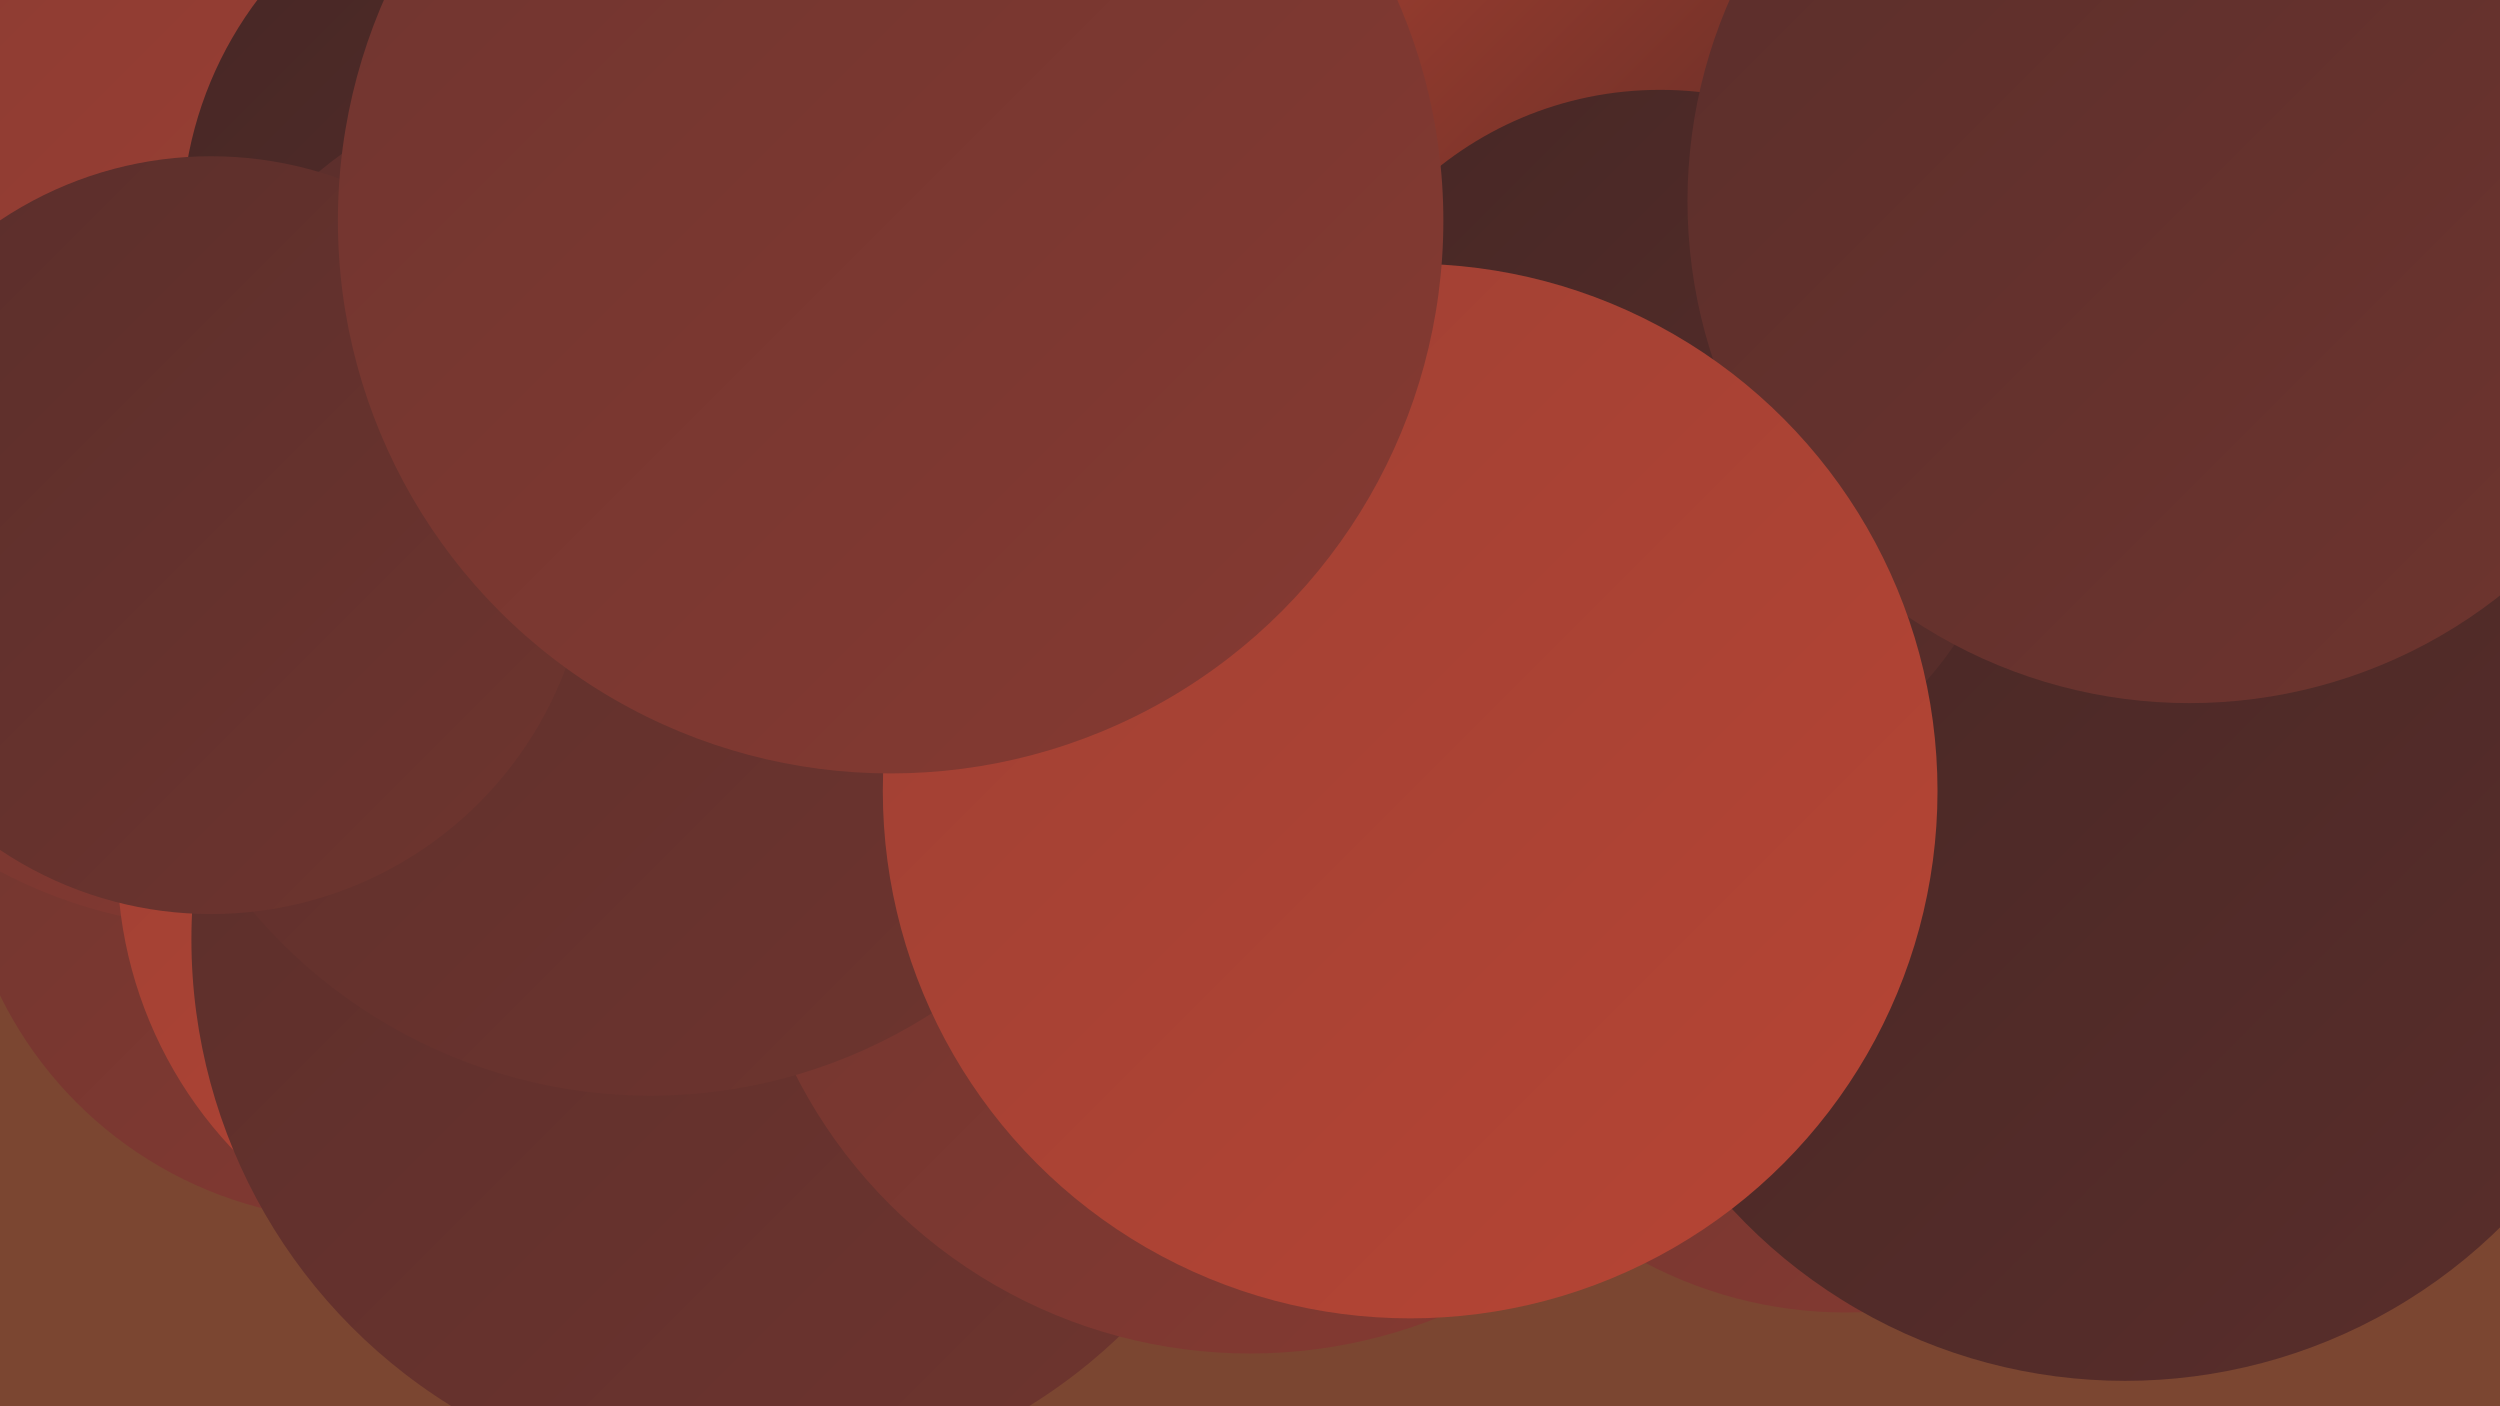
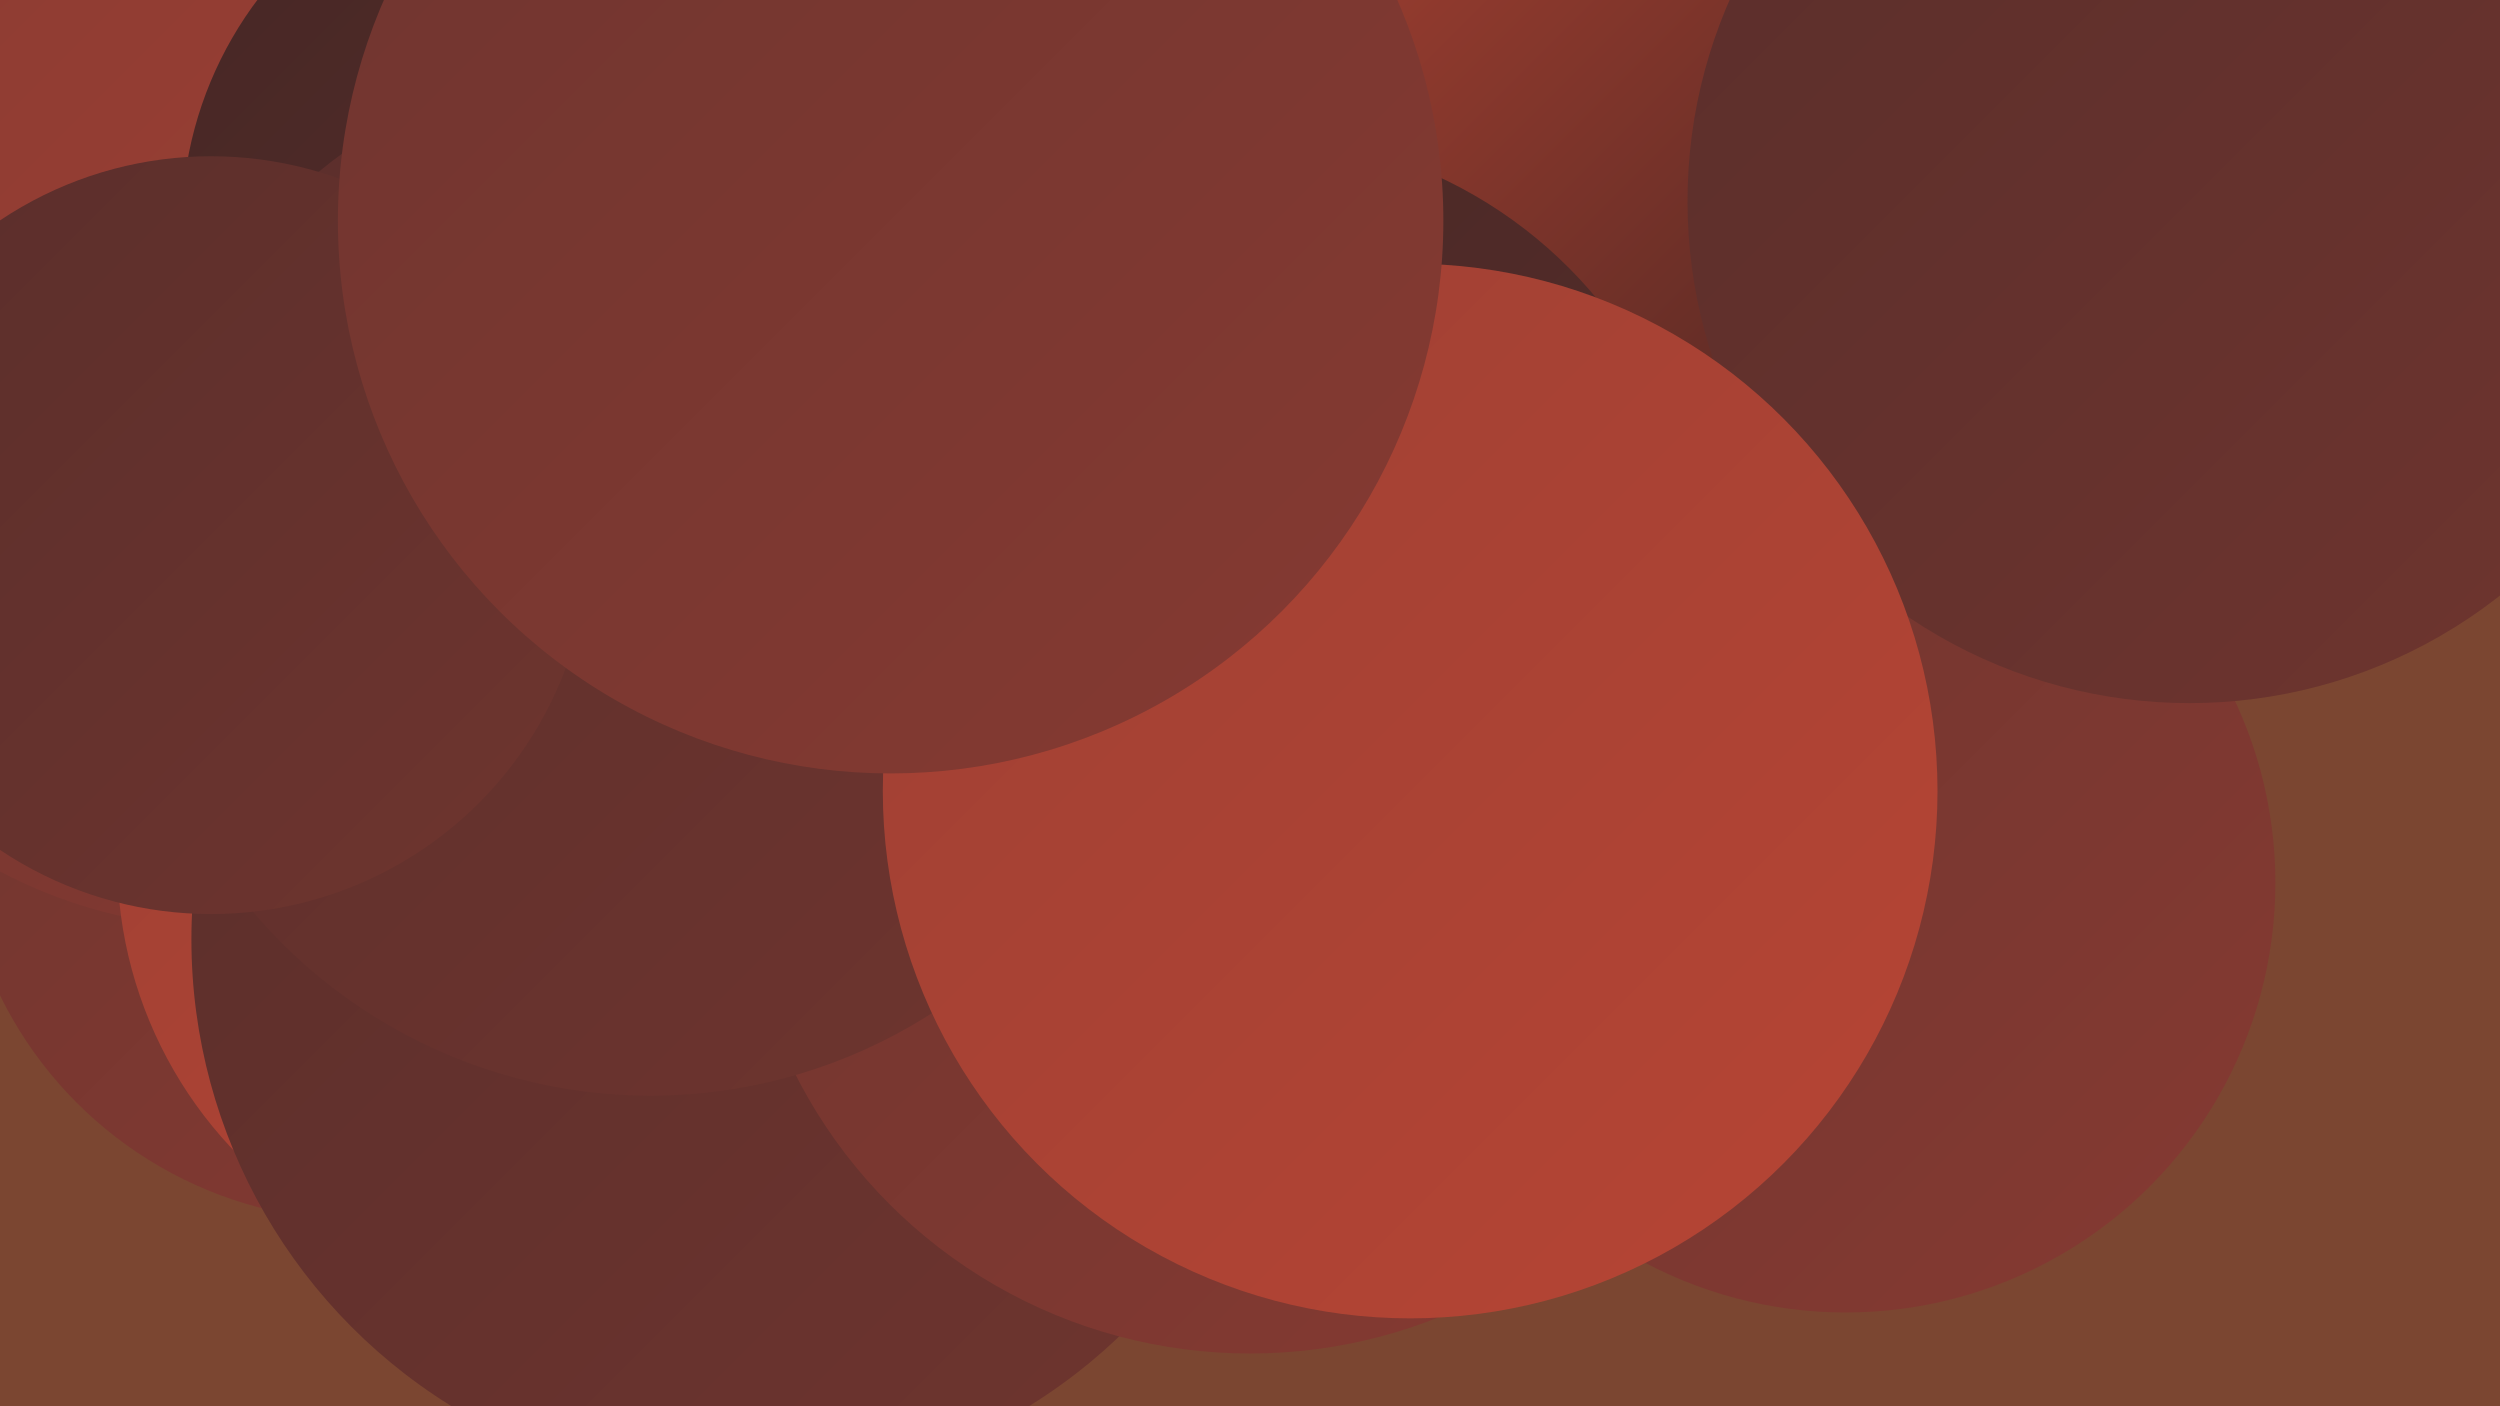
<svg xmlns="http://www.w3.org/2000/svg" width="1280" height="720">
  <defs>
    <linearGradient id="grad0" x1="0%" y1="0%" x2="100%" y2="100%">
      <stop offset="0%" style="stop-color:#331f1e;stop-opacity:1" />
      <stop offset="100%" style="stop-color:#462725;stop-opacity:1" />
    </linearGradient>
    <linearGradient id="grad1" x1="0%" y1="0%" x2="100%" y2="100%">
      <stop offset="0%" style="stop-color:#462725;stop-opacity:1" />
      <stop offset="100%" style="stop-color:#5a2e2b;stop-opacity:1" />
    </linearGradient>
    <linearGradient id="grad2" x1="0%" y1="0%" x2="100%" y2="100%">
      <stop offset="0%" style="stop-color:#5a2e2b;stop-opacity:1" />
      <stop offset="100%" style="stop-color:#6f352f;stop-opacity:1" />
    </linearGradient>
    <linearGradient id="grad3" x1="0%" y1="0%" x2="100%" y2="100%">
      <stop offset="0%" style="stop-color:#6f352f;stop-opacity:1" />
      <stop offset="100%" style="stop-color:#863a32;stop-opacity:1" />
    </linearGradient>
    <linearGradient id="grad4" x1="0%" y1="0%" x2="100%" y2="100%">
      <stop offset="0%" style="stop-color:#863a32;stop-opacity:1" />
      <stop offset="100%" style="stop-color:#9e4034;stop-opacity:1" />
    </linearGradient>
    <linearGradient id="grad5" x1="0%" y1="0%" x2="100%" y2="100%">
      <stop offset="0%" style="stop-color:#9e4034;stop-opacity:1" />
      <stop offset="100%" style="stop-color:#b74534;stop-opacity:1" />
    </linearGradient>
    <linearGradient id="grad6" x1="0%" y1="0%" x2="100%" y2="100%">
      <stop offset="0%" style="stop-color:#b74534;stop-opacity:1" />
      <stop offset="100%" style="stop-color:#331f1e;stop-opacity:1" />
    </linearGradient>
  </defs>
  <rect width="1280" height="720" fill="#7b4631" />
-   <circle cx="1211" cy="231" r="281" fill="url(#grad0)" />
-   <circle cx="392" cy="466" r="283" fill="url(#grad6)" />
-   <circle cx="961" cy="394" r="253" fill="url(#grad2)" />
  <circle cx="185" cy="419" r="206" fill="url(#grad3)" />
  <circle cx="945" cy="452" r="220" fill="url(#grad3)" />
-   <circle cx="1088" cy="433" r="274" fill="url(#grad1)" />
  <circle cx="734" cy="206" r="264" fill="url(#grad6)" />
  <circle cx="116" cy="227" r="248" fill="url(#grad3)" />
  <circle cx="639" cy="301" r="232" fill="url(#grad1)" />
  <circle cx="50" cy="32" r="229" fill="url(#grad4)" />
-   <circle cx="850" cy="228" r="182" fill="url(#grad1)" />
  <circle cx="1121" cy="103" r="257" fill="url(#grad2)" />
  <circle cx="276" cy="440" r="216" fill="url(#grad5)" />
  <circle cx="379" cy="481" r="281" fill="url(#grad2)" />
  <circle cx="286" cy="116" r="193" fill="url(#grad1)" />
  <circle cx="640" cy="432" r="261" fill="url(#grad3)" />
  <circle cx="333" cy="294" r="267" fill="url(#grad2)" />
  <circle cx="108" cy="274" r="194" fill="url(#grad2)" />
  <circle cx="722" cy="405" r="270" fill="url(#grad5)" />
  <circle cx="456" cy="113" r="283" fill="url(#grad3)" />
</svg>